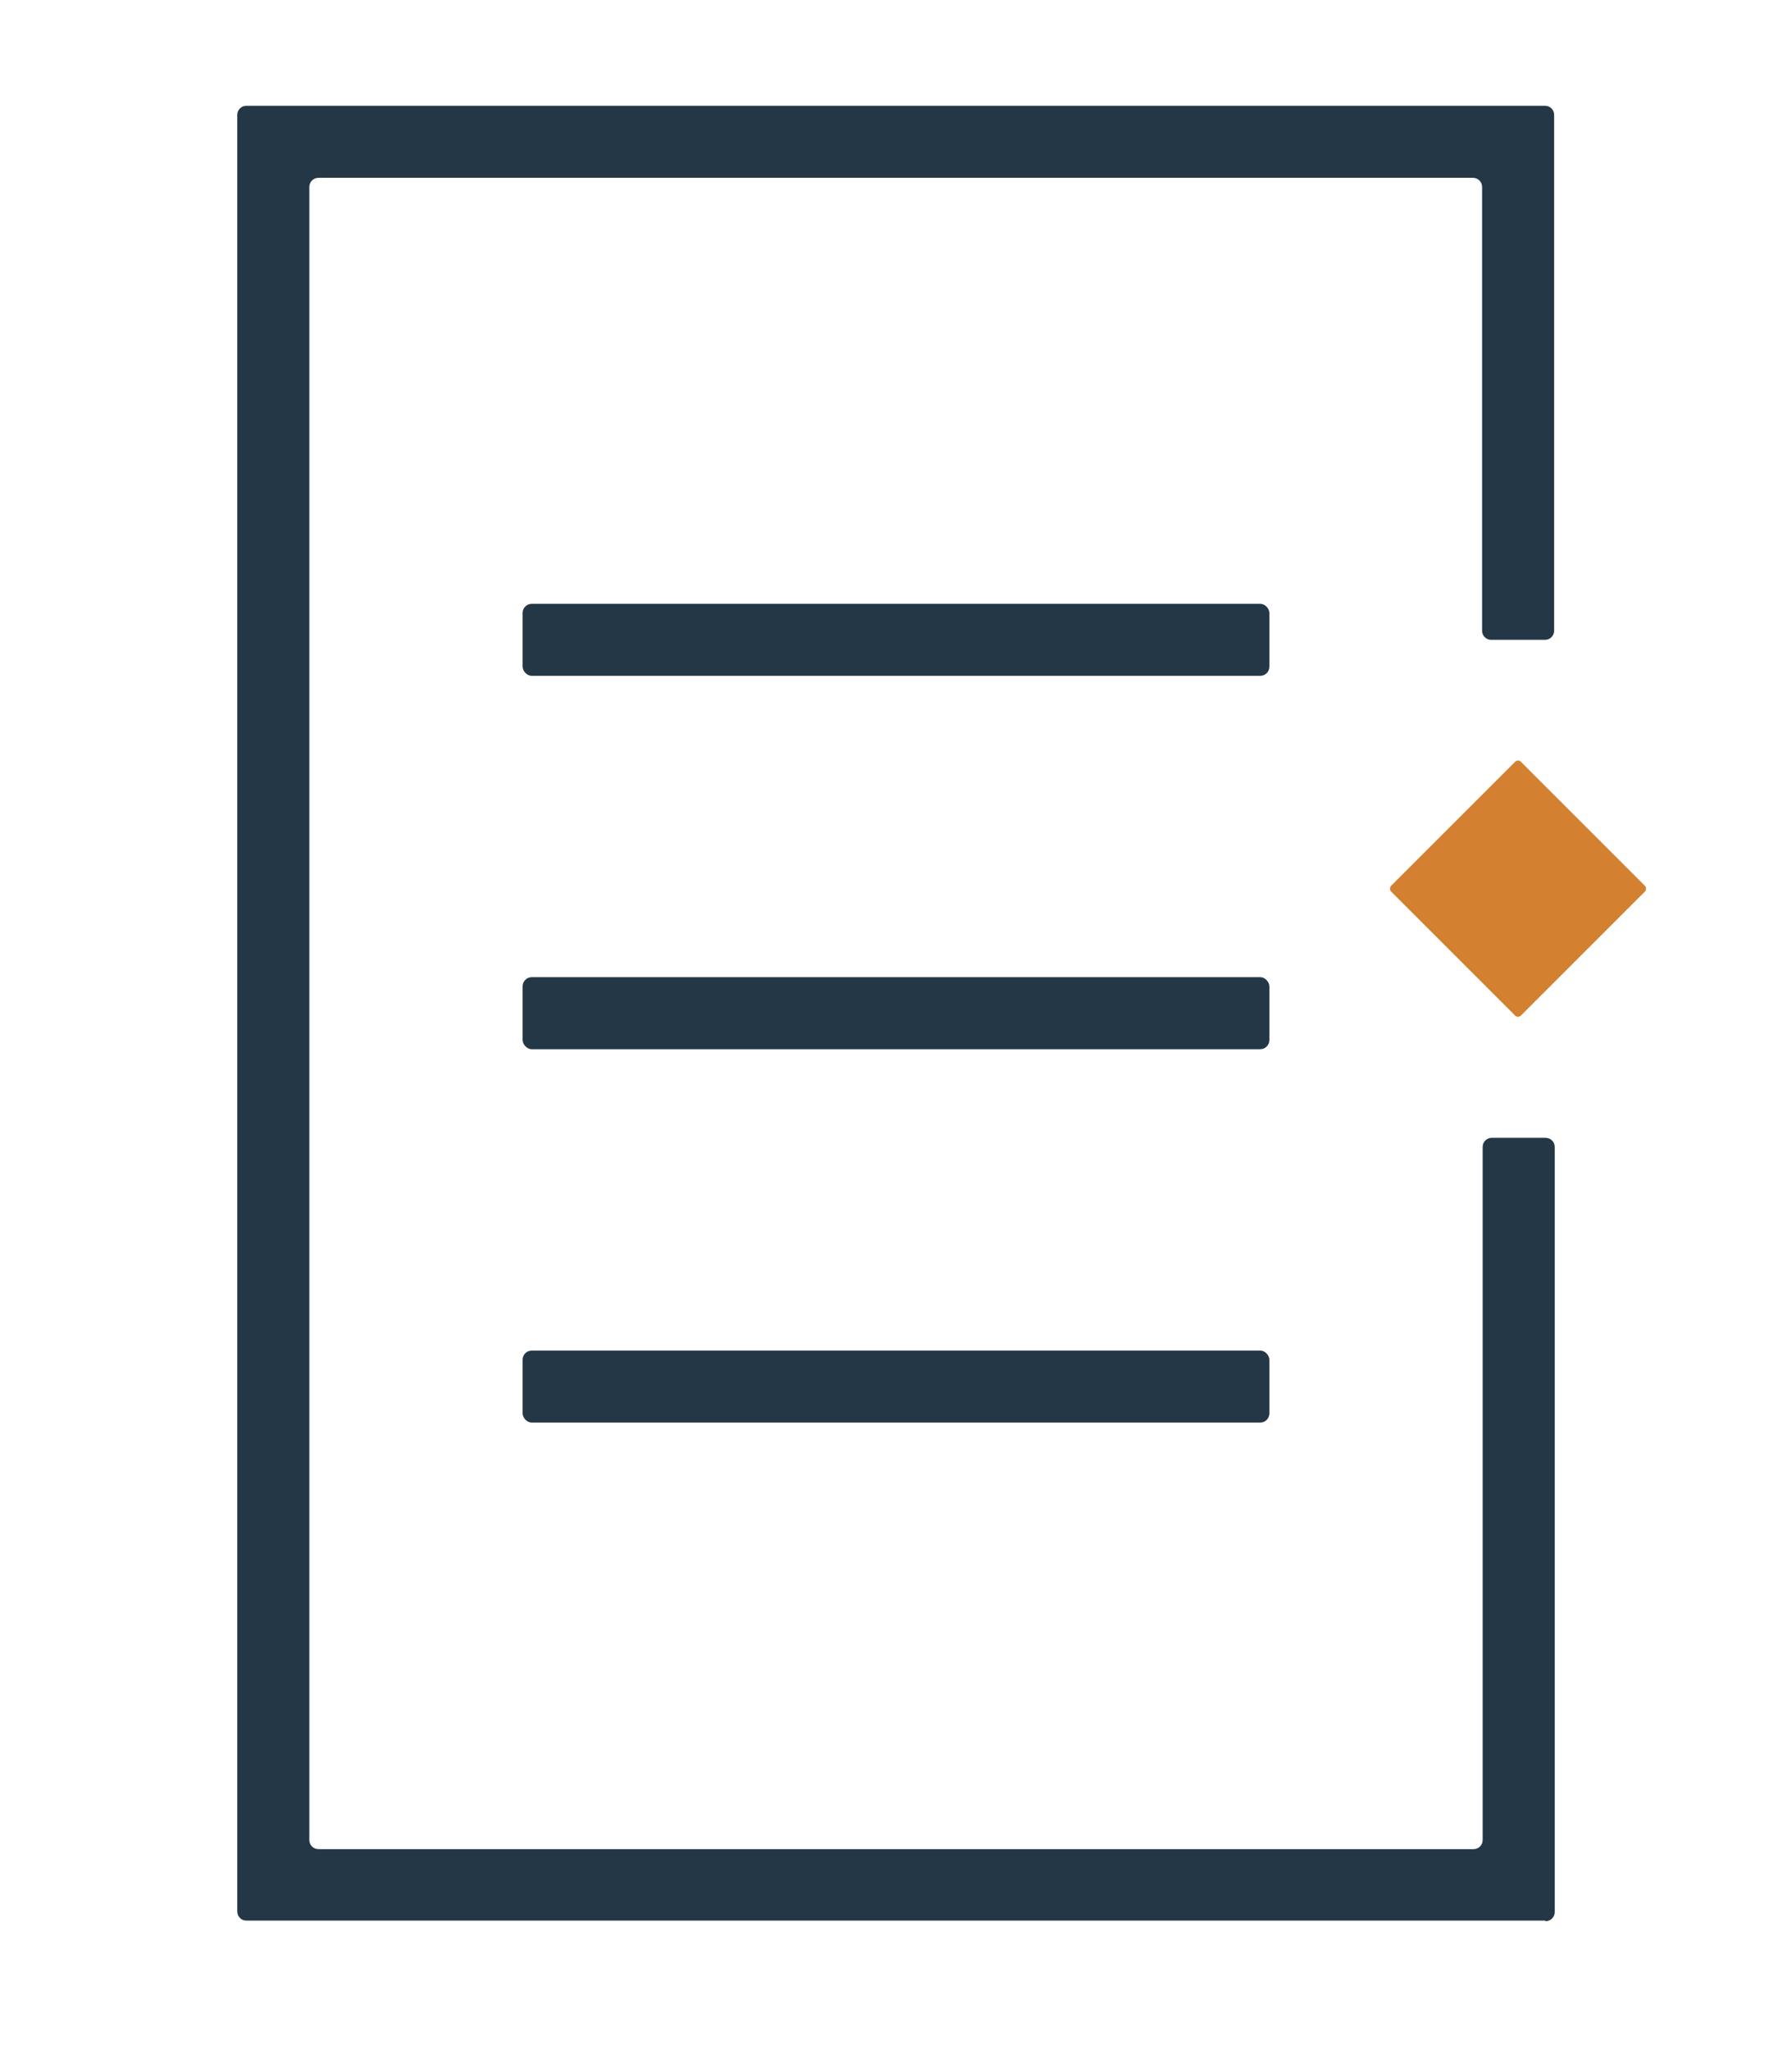
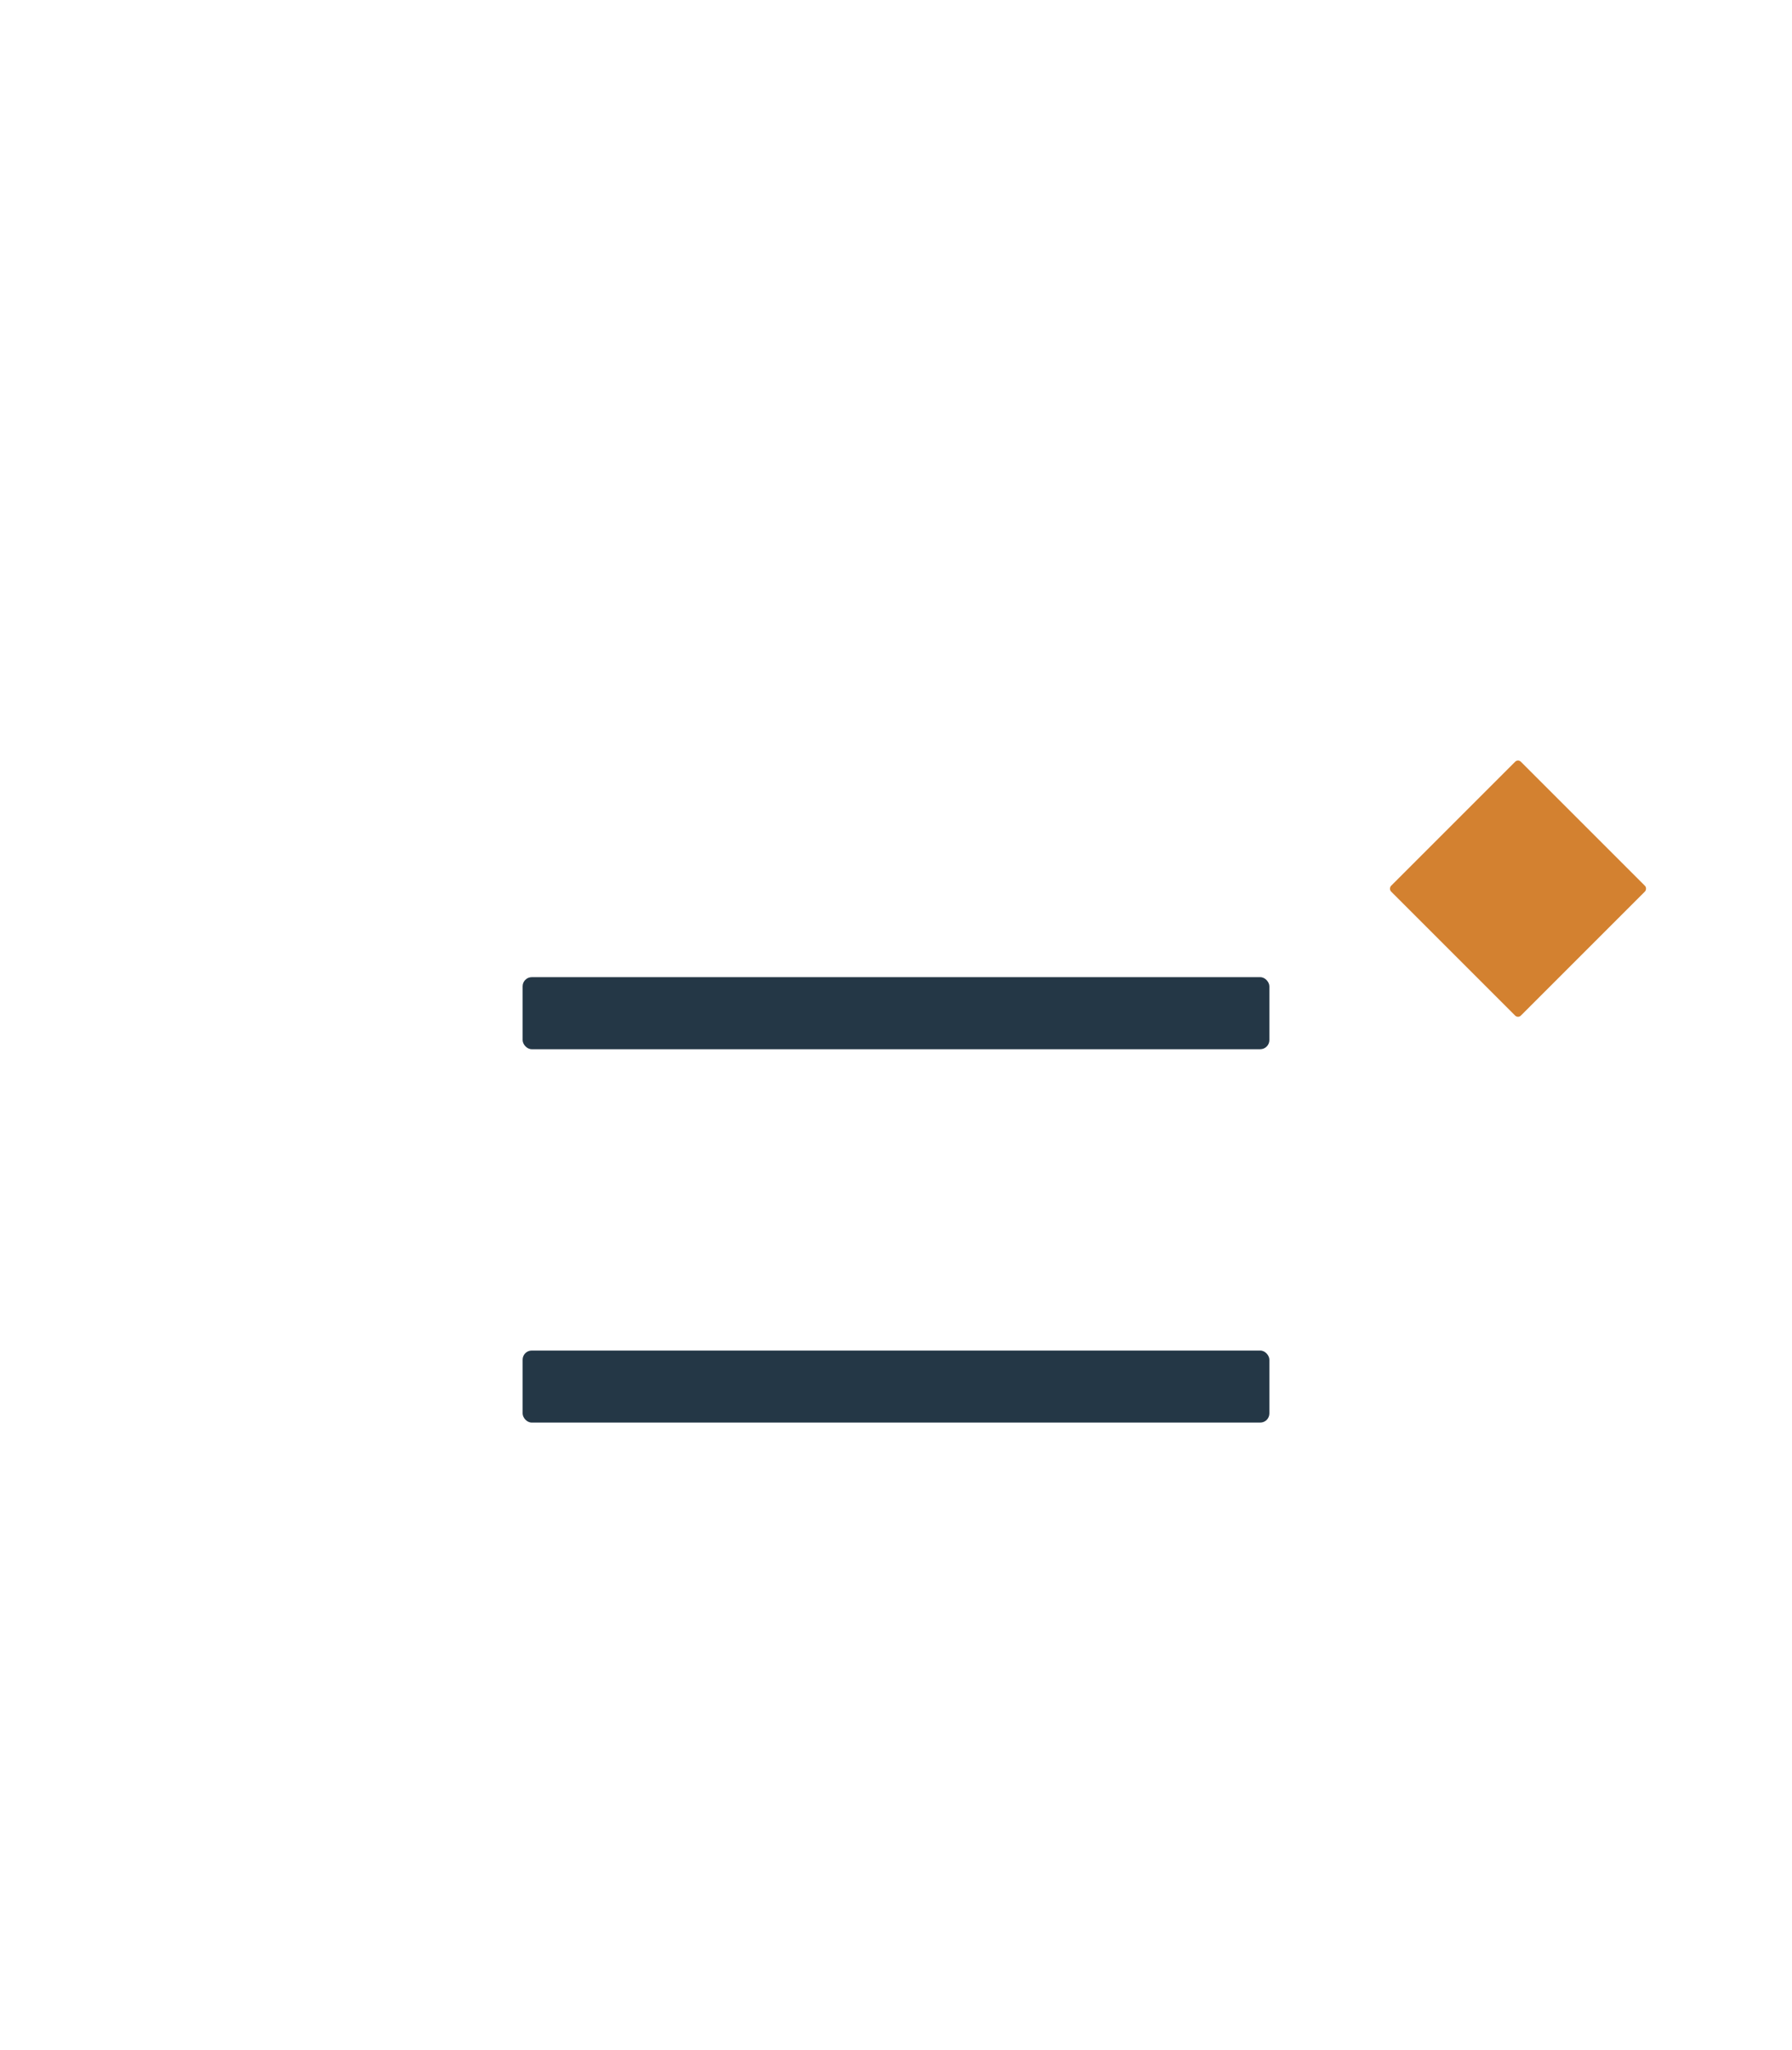
<svg xmlns="http://www.w3.org/2000/svg" id="Layer_1" data-name="Layer 1" viewBox="0 0 313.4 358.5">
  <defs>
    <style>      .cls-1 {        fill: #d38130;      }      .cls-1, .cls-2 {        stroke-width: 0px;      }      .cls-2 {        fill: #243746;      }    </style>
  </defs>
-   <path class="cls-2" d="M270.2,335.9H43.1c-.9,0-1.6-.7-1.6-1.6V20.1c0-.9.7-1.6,1.6-1.6h227.1c.9,0,1.6.7,1.6,1.6v90.2c0,.9-.7,1.6-1.6,1.6h-9.4c-.9,0-1.6-.7-1.6-1.6V32.7c0-.9-.7-1.6-1.6-1.6H55.7c-.9,0-1.6.7-1.6,1.6v289.1c0,.9.7,1.6,1.6,1.6h202c.9,0,1.6-.7,1.6-1.6v-121.2c0-.9.7-1.6,1.6-1.6h9.4c.9,0,1.6.7,1.6,1.6v133.8c0,.9-.7,1.6-1.6,1.6Z" />
  <rect class="cls-1" x="249.4" y="139.4" width="32.1" height="32.1" rx=".7" ry=".7" transform="translate(187.7 -142.2) rotate(45)" />
-   <rect class="cls-2" x="91.4" y="105.6" width="130.6" height="12.6" rx="1.6" ry="1.6" />
  <rect class="cls-2" x="91.4" y="170.9" width="130.6" height="12.6" rx="1.6" ry="1.6" />
  <rect class="cls-2" x="91.4" y="236.2" width="130.6" height="12.6" rx="1.6" ry="1.6" />
</svg>